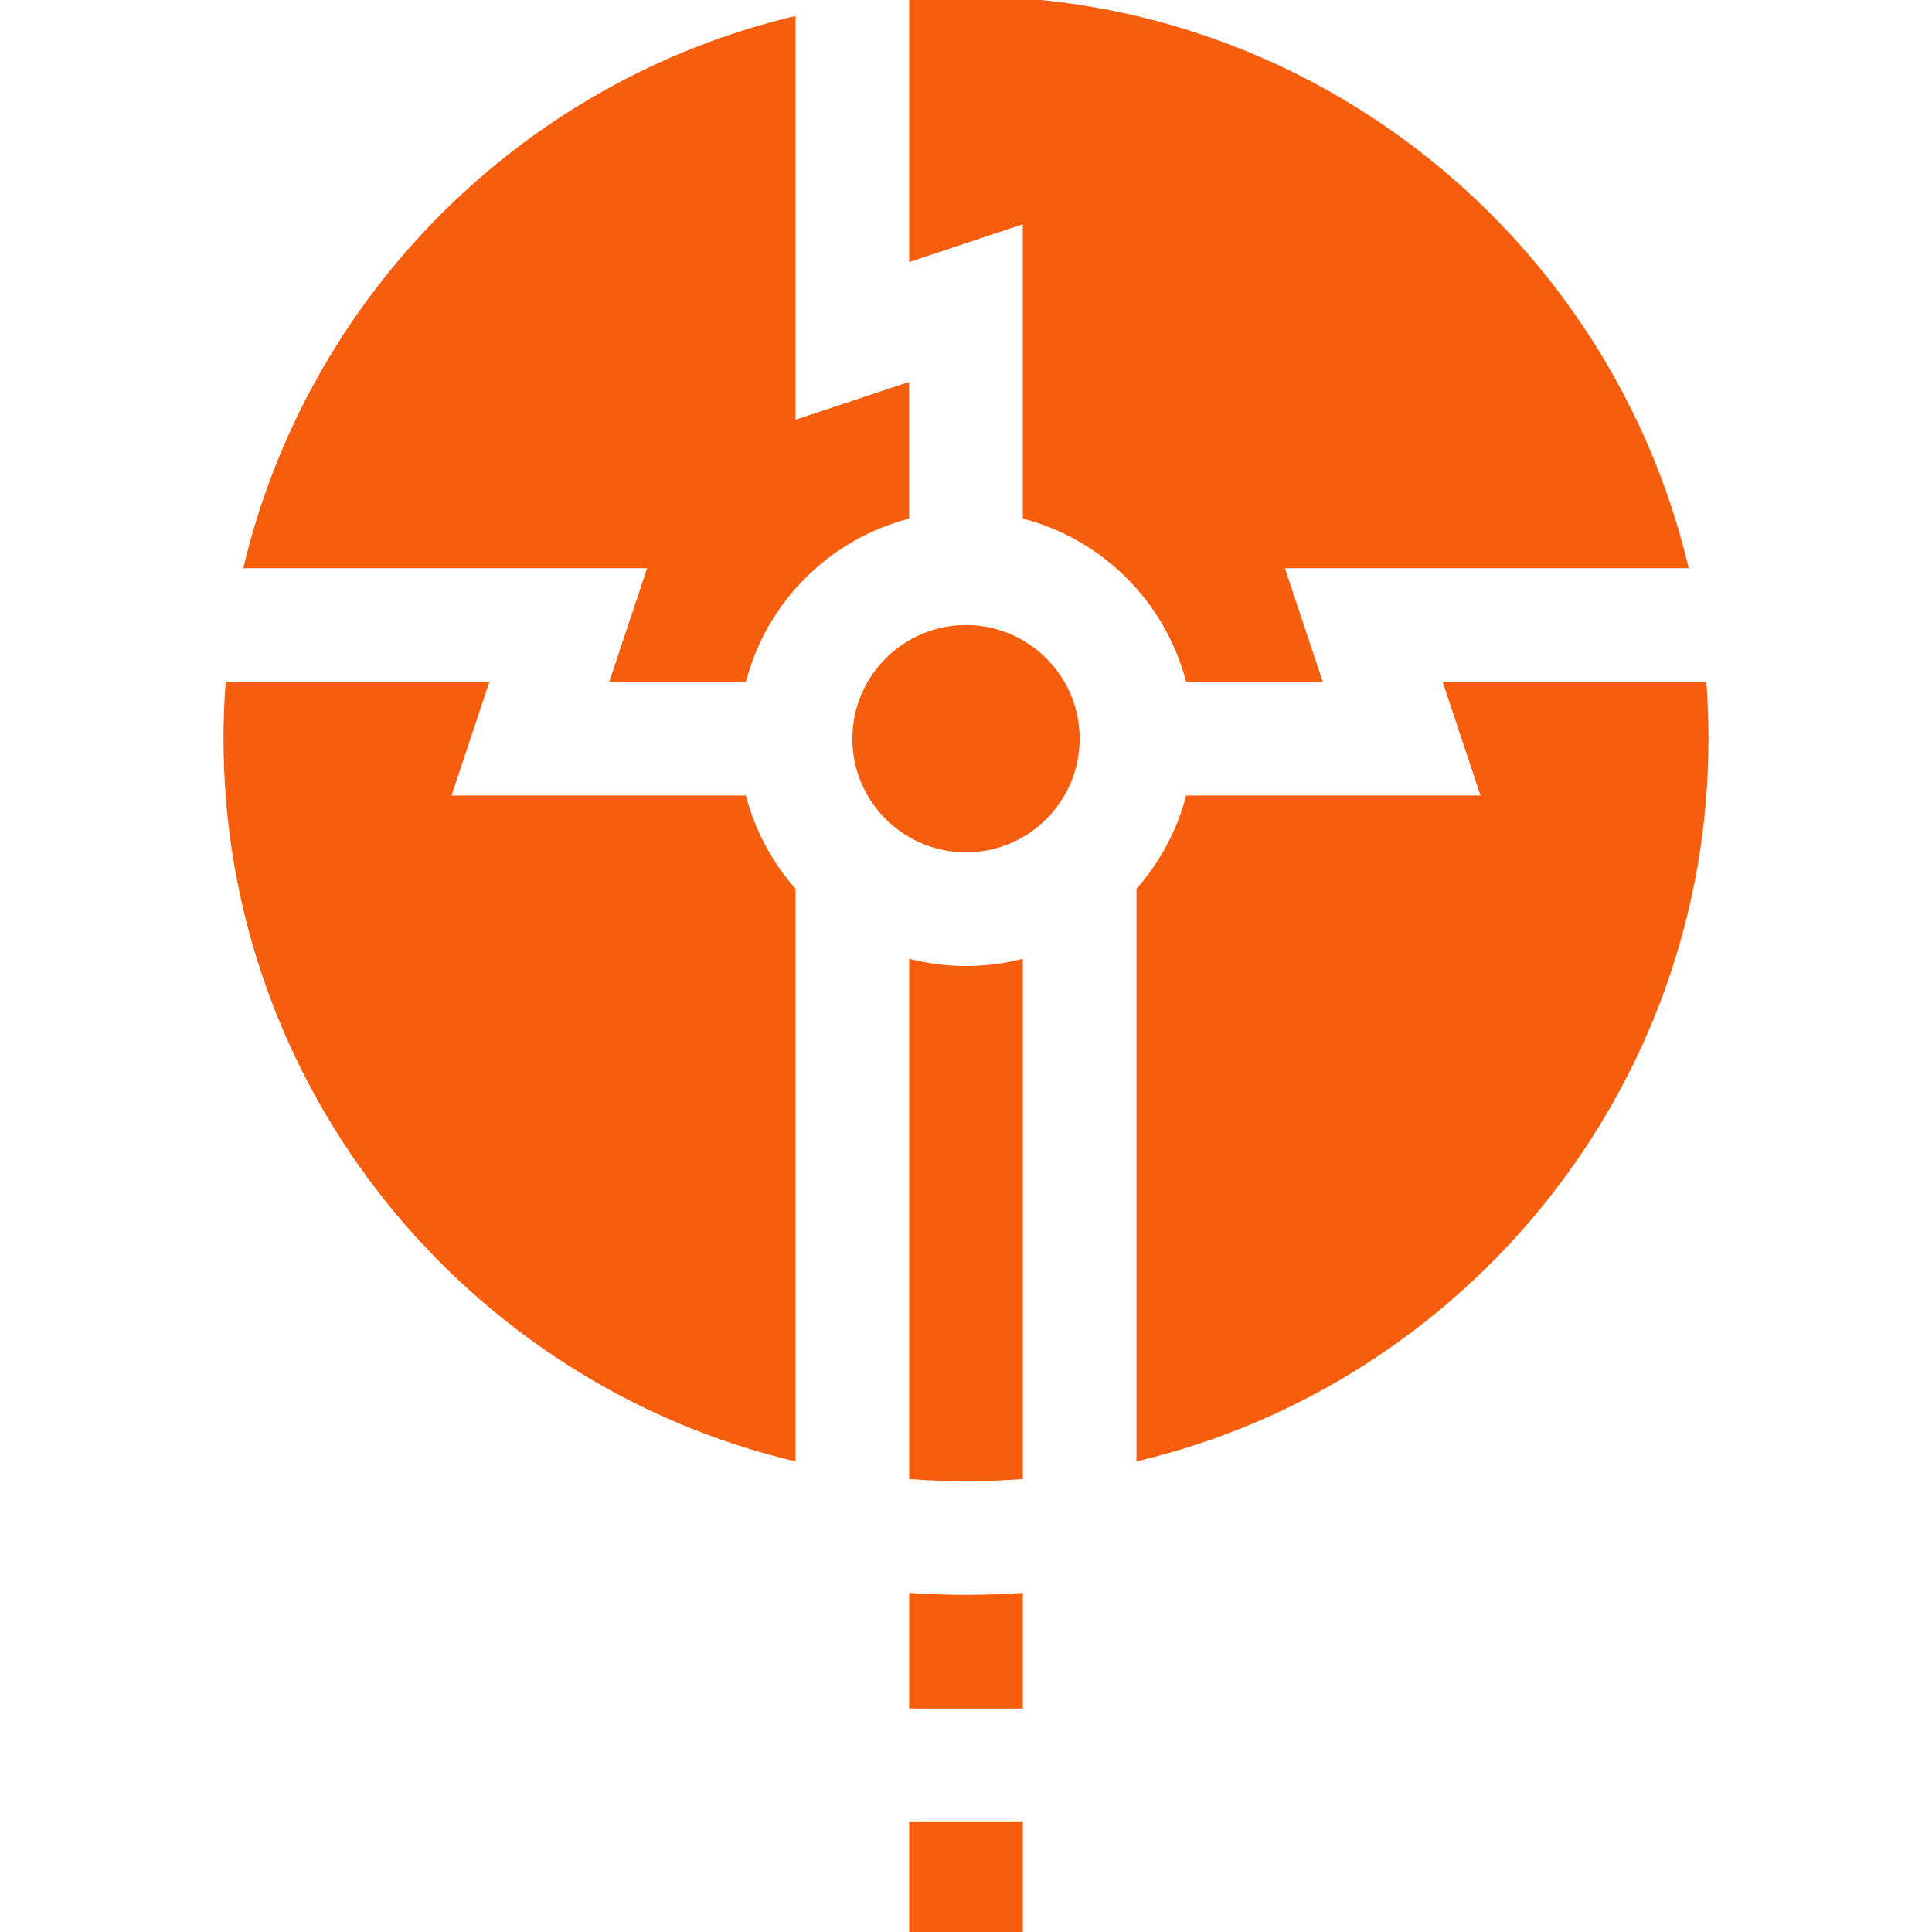
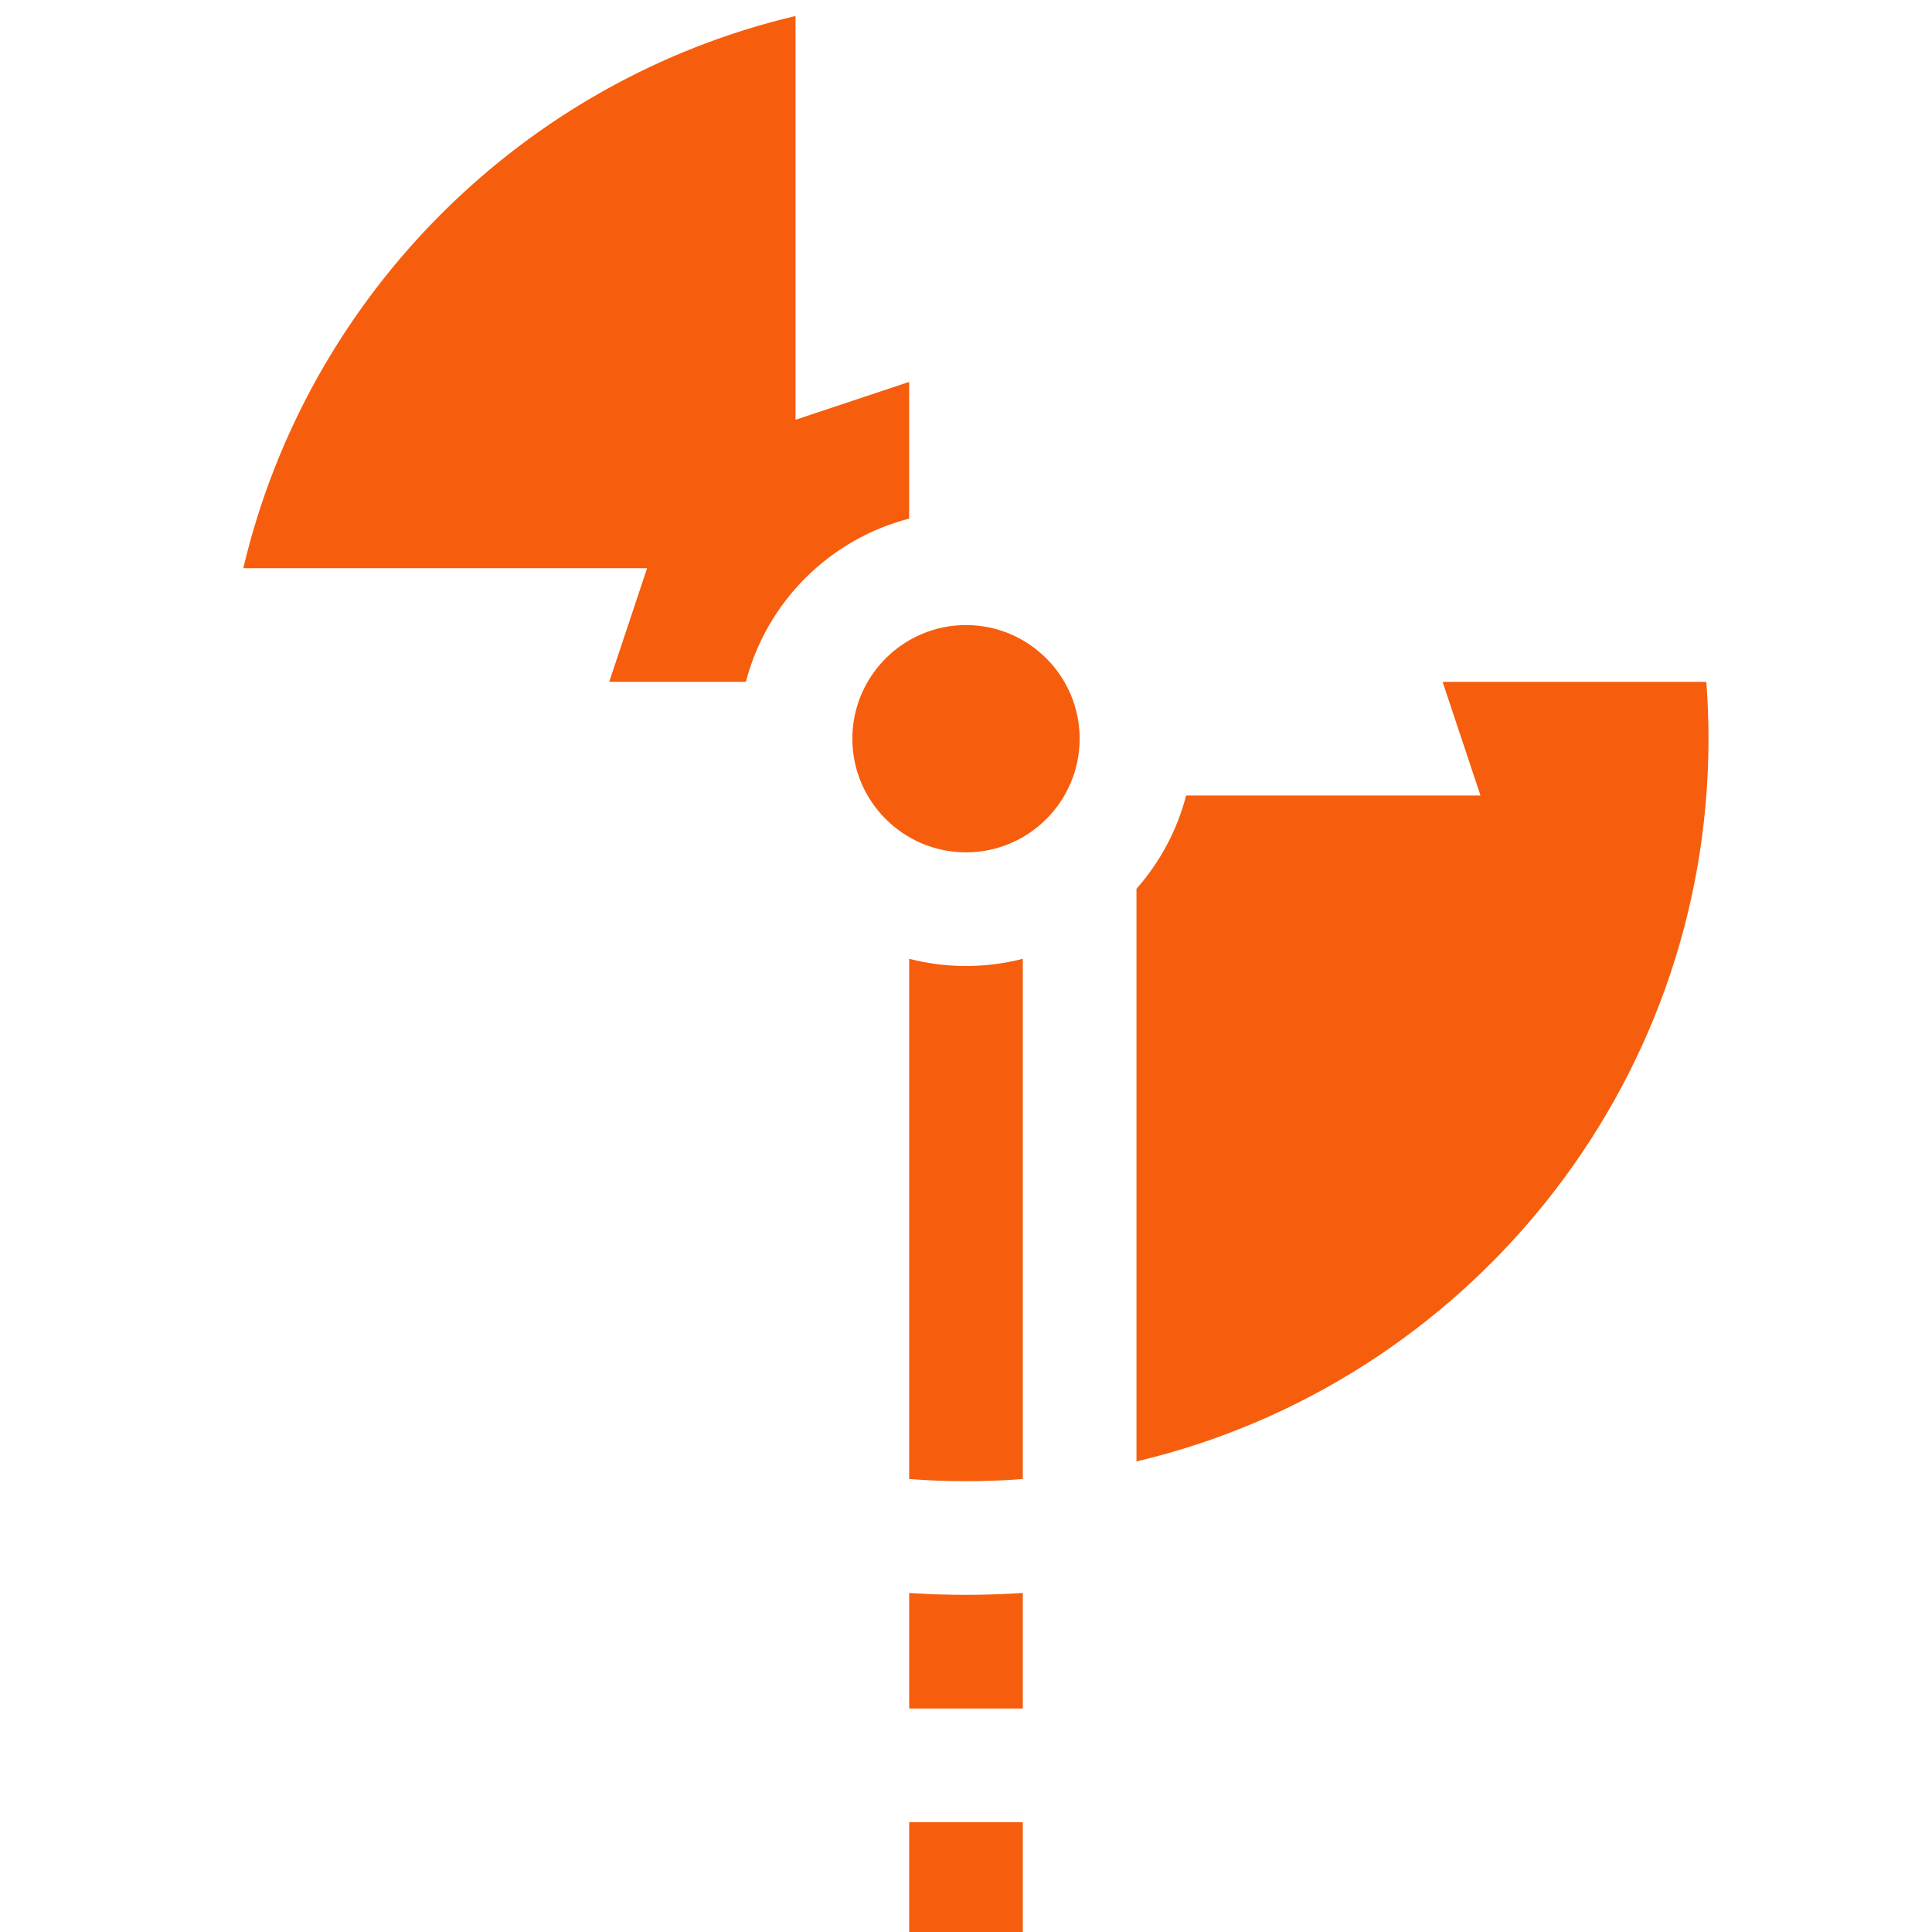
<svg xmlns="http://www.w3.org/2000/svg" version="1.1" id="Capa_1" x="0px" y="0px" viewBox="-48 142 510 510" style="enable-background:new -48 142 510 510;" xml:space="preserve">
  <g>
    <path style="fill:#F65E0D;" d="M192,562.498V593h30v-30.502c-4.972,0.324-9.972,0.502-15,0.502   C201.972,563,196.972,562.822,192,562.498z" />
    <rect x="192" y="623" style="fill:#F65E0D;" width="30" height="30" />
    <path style="fill:#F65E0D;" d="M207,307c-16.542,0-30,13.458-30,30s13.458,30,30,30s30-13.458,30-30S223.542,307,207,307z" />
-     <path style="fill:#F65E0D;" d="M71.188,352l10-30h-69.62C11.192,326.952,11,331.954,11,337c0,92.594,64.543,170.389,151,190.779   V376.623c-6.144-6.969-10.709-15.361-13.101-24.623H71.188z" />
-     <path style="fill:#F65E0D;" d="M301.188,322l-10-30h106.591C377.389,205.543,299.594,141,207,141c-5.046,0-10.048,0.192-15,0.569   v69.62l30-10v77.71c21.053,5.439,37.663,22.048,43.101,43.101H301.188z" />
    <path style="fill:#F65E0D;" d="M402.431,322h-69.62l10,30h-77.71c-2.393,9.262-6.958,17.654-13.101,24.623v151.156   C338.457,507.39,403,429.594,403,337C403,331.954,402.808,326.952,402.431,322z" />
    <path style="fill:#F65E0D;" d="M192,242.812l-30,10V146.221C89.998,163.202,33.202,219.998,16.221,292h106.591l-10,30h36.087   c5.439-21.053,22.048-37.663,43.101-43.101L192,242.812L192,242.812z" />
    <path style="fill:#F65E0D;" d="M192,395.101v137.33c4.952,0.376,9.954,0.569,15,0.569c5.046,0,10.048-0.192,15-0.569v-137.33   c-4.796,1.239-9.822,1.899-15,1.899S196.796,396.34,192,395.101z" />
  </g>
</svg>